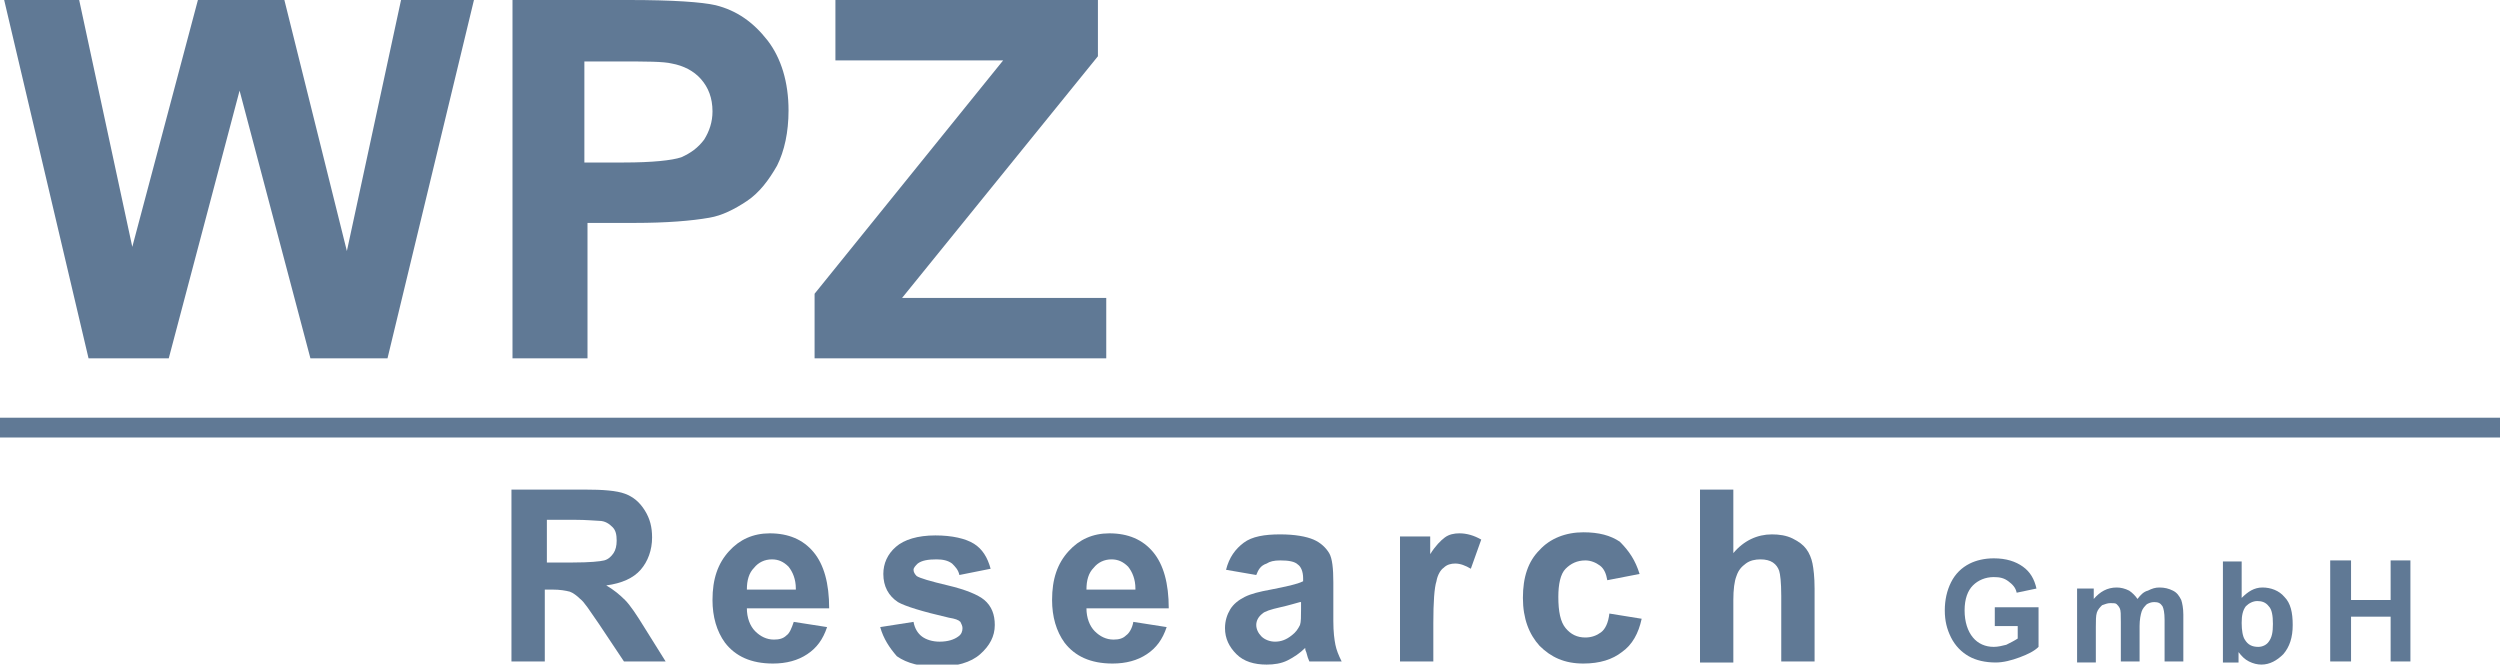
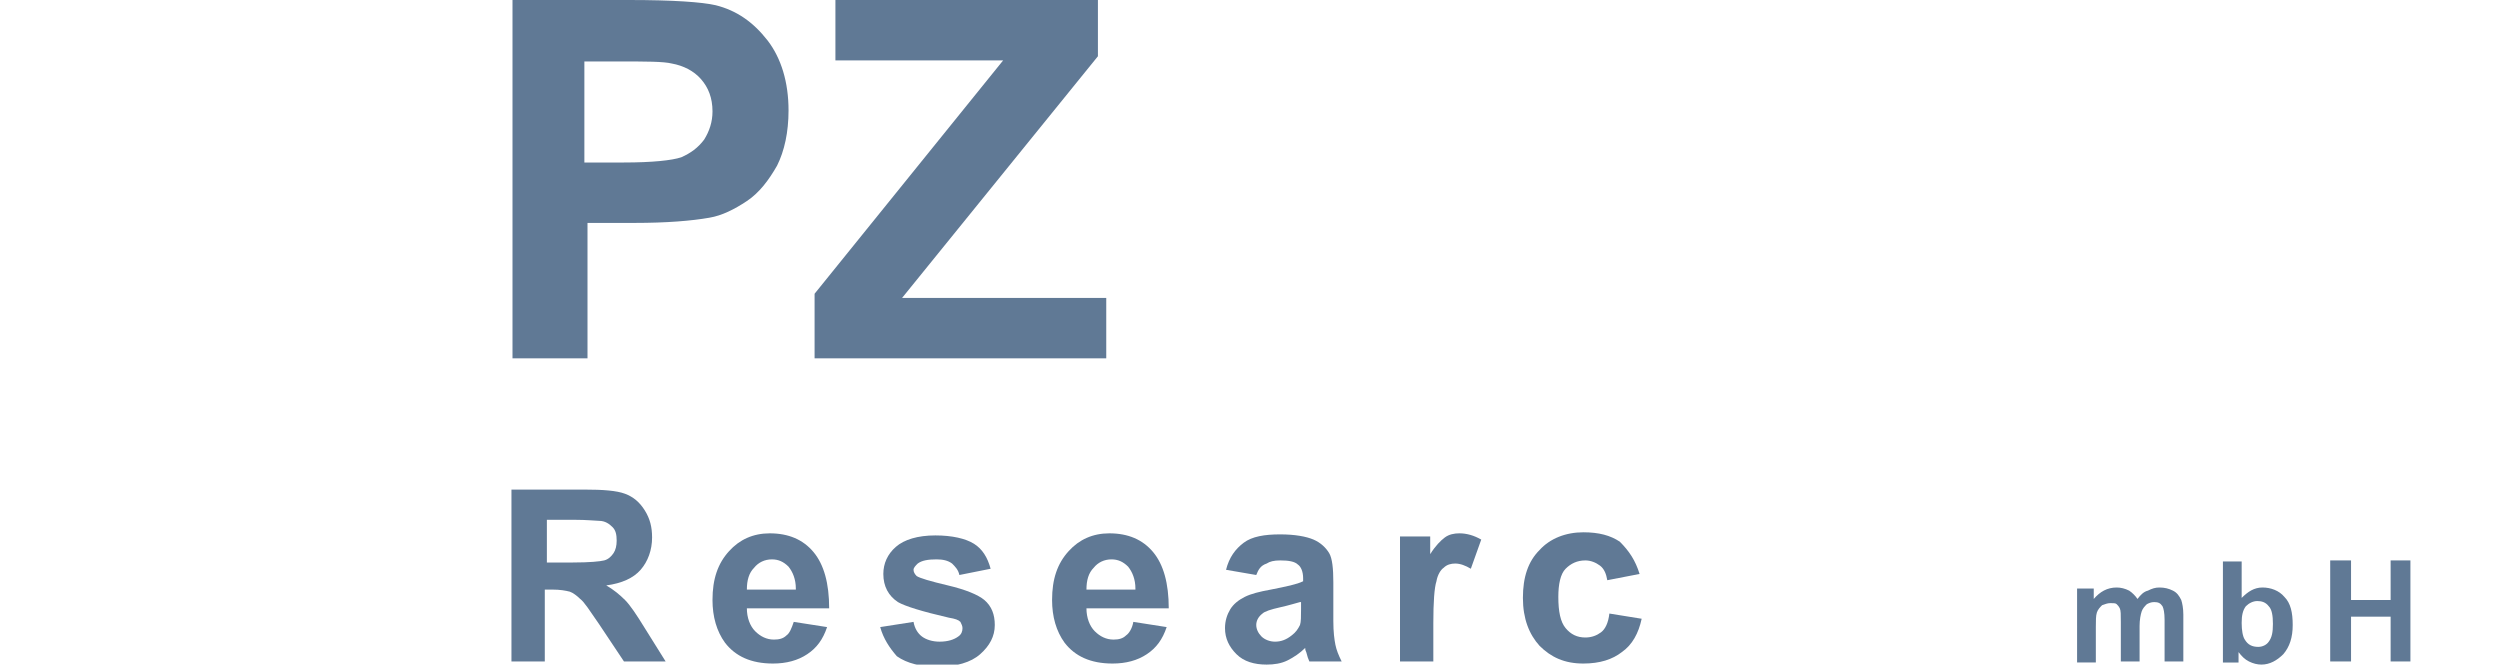
<svg xmlns="http://www.w3.org/2000/svg" version="1.1" id="Ebene_1" x="0px" y="0px" viewBox="0 0 240 63.8" enable-background="new 0 0 240 63.8" xml:space="preserve">
  <g>
-     <polyline fill="#607995" points="8.5,34.4 0.4,0 7.6,0 12.7,23.7 19,0 27.3,0 33.3,24.1 38.5,0 45.5,0 37.2,34.4 29.8,34.4 23,8.7    16.2,34.4 8.5,34.4  " />
    <path fill-rule="evenodd" clip-rule="evenodd" fill="#607995" d="M56.1,5.8v9.8h3.8c2.7,0,4.6-0.2,5.5-0.5c0.9-0.4,1.6-0.9,2.2-1.7   c0.5-0.8,0.8-1.7,0.8-2.7c0-1.3-0.4-2.3-1.1-3.1c-0.7-0.8-1.7-1.3-2.8-1.5c-0.8-0.2-2.5-0.2-5-0.2H56.1 M49.2,34.4V0h11.2   c4.2,0,7,0.2,8.3,0.5c2,0.5,3.6,1.6,5,3.4c1.3,1.7,2,4,2,6.7c0,2.1-0.4,3.9-1.1,5.3c-0.8,1.4-1.7,2.6-2.9,3.4   c-1.2,0.8-2.4,1.4-3.6,1.6c-1.7,0.3-4.1,0.5-7.2,0.5h-4.5v13H49.2z" />
    <polyline fill="#607995" points="78.2,34.4 78.2,28.2 96.3,5.8 80.2,5.8 80.2,0 105.4,0 105.4,5.4 86.6,28.6 106.2,28.6    106.2,34.4 78.2,34.4  " />
    <path fill-rule="evenodd" clip-rule="evenodd" fill="#607995" d="M52.5,54H55c1.6,0,2.6-0.1,3-0.2c0.4-0.1,0.7-0.4,0.9-0.7   c0.2-0.3,0.3-0.7,0.3-1.2c0-0.6-0.1-1-0.4-1.3c-0.3-0.3-0.7-0.6-1.3-0.6c-0.3,0-1.1-0.1-2.4-0.1h-2.6V54 M49.1,63.5V47h7   c1.8,0,3.1,0.1,3.9,0.4c0.8,0.3,1.4,0.8,1.9,1.6c0.5,0.8,0.7,1.6,0.7,2.6c0,1.2-0.4,2.3-1.1,3.1c-0.7,0.8-1.8,1.3-3.3,1.5   c0.7,0.4,1.3,0.9,1.8,1.4c0.5,0.5,1.1,1.4,1.9,2.7l2,3.2h-4l-2.4-3.6c-0.9-1.3-1.4-2.1-1.8-2.4c-0.3-0.3-0.7-0.6-1-0.7   c-0.4-0.1-0.9-0.2-1.7-0.2h-0.7v6.9H49.1z" />
    <path fill-rule="evenodd" clip-rule="evenodd" fill="#607995" d="M76.4,56.5c0-0.9-0.3-1.6-0.7-2.1c-0.5-0.5-1-0.7-1.6-0.7   c-0.7,0-1.3,0.3-1.7,0.8c-0.5,0.5-0.7,1.2-0.7,2.1H76.4 M76.2,59.7l3.2,0.5c-0.4,1.2-1,2-1.9,2.6c-0.9,0.6-2,0.9-3.3,0.9   c-2.1,0-3.6-0.7-4.6-2c-0.8-1.1-1.2-2.5-1.2-4.1c0-2,0.5-3.5,1.6-4.7c1-1.1,2.3-1.7,3.9-1.7c1.8,0,3.2,0.6,4.2,1.8   c1,1.2,1.5,3,1.5,5.4h-7.9c0,0.9,0.3,1.7,0.8,2.2c0.5,0.5,1.1,0.8,1.8,0.8c0.5,0,0.9-0.1,1.2-0.4C75.8,60.8,76,60.3,76.2,59.7z" />
    <path fill="#607995" d="M84.5,60.2l3.2-0.5c0.1,0.6,0.4,1.1,0.8,1.4c0.4,0.3,1,0.5,1.7,0.5c0.8,0,1.4-0.2,1.8-0.5   c0.3-0.2,0.4-0.5,0.4-0.8c0-0.2-0.1-0.4-0.2-0.6c-0.2-0.2-0.5-0.3-1.1-0.4c-2.6-0.6-4.2-1.1-4.9-1.5c-0.9-0.6-1.4-1.5-1.4-2.7   c0-1,0.4-1.9,1.2-2.6c0.8-0.7,2.1-1.1,3.8-1.1c1.6,0,2.9,0.3,3.7,0.8c0.8,0.5,1.3,1.3,1.6,2.4l-3,0.6c-0.1-0.5-0.4-0.8-0.7-1.1   c-0.4-0.3-0.9-0.4-1.5-0.4c-0.8,0-1.4,0.1-1.8,0.4c-0.2,0.2-0.4,0.4-0.4,0.6c0,0.2,0.1,0.4,0.3,0.6c0.3,0.2,1.3,0.5,3,0.9   c1.7,0.4,2.9,0.9,3.5,1.4c0.7,0.6,1,1.4,1,2.4c0,1.1-0.5,2-1.4,2.8c-0.9,0.8-2.3,1.2-4.1,1.2c-1.6,0-2.9-0.3-3.9-1   C85.4,62.2,84.8,61.3,84.5,60.2" />
    <path fill-rule="evenodd" clip-rule="evenodd" fill="#607995" d="M109,56.5c0-0.9-0.3-1.6-0.7-2.1c-0.5-0.5-1-0.7-1.6-0.7   c-0.7,0-1.3,0.3-1.7,0.8c-0.5,0.5-0.7,1.2-0.7,2.1H109 M108.8,59.7l3.2,0.5c-0.4,1.2-1,2-1.9,2.6c-0.9,0.6-2,0.9-3.3,0.9   c-2.1,0-3.6-0.7-4.6-2c-0.8-1.1-1.2-2.5-1.2-4.1c0-2,0.5-3.5,1.6-4.7c1-1.1,2.3-1.7,3.9-1.7c1.8,0,3.2,0.6,4.2,1.8   c1,1.2,1.5,3,1.5,5.4h-7.9c0,0.9,0.3,1.7,0.8,2.2c0.5,0.5,1.1,0.8,1.8,0.8c0.5,0,0.9-0.1,1.2-0.4C108.4,60.8,108.7,60.3,108.8,59.7   z" />
    <path fill-rule="evenodd" clip-rule="evenodd" fill="#607995" d="M124.8,57.8c-0.4,0.1-1,0.3-1.9,0.5c-0.9,0.2-1.5,0.4-1.7,0.6   c-0.4,0.3-0.6,0.7-0.6,1.1c0,0.4,0.2,0.8,0.5,1.1c0.3,0.3,0.8,0.5,1.3,0.5c0.6,0,1.1-0.2,1.6-0.6c0.4-0.3,0.6-0.6,0.8-1   c0.1-0.3,0.1-0.8,0.1-1.5V57.8 M120.6,55.2l-2.9-0.5c0.3-1.2,0.9-2,1.7-2.6c0.8-0.6,2-0.8,3.5-0.8c1.4,0,2.5,0.2,3.2,0.5   c0.7,0.3,1.2,0.8,1.5,1.3c0.3,0.5,0.4,1.5,0.4,2.8l0,3.7c0,1.1,0.1,1.8,0.2,2.3c0.1,0.5,0.3,1,0.6,1.6h-3.1   c-0.1-0.2-0.2-0.5-0.3-0.9c-0.1-0.2-0.1-0.3-0.1-0.4c-0.5,0.5-1.1,0.9-1.7,1.2c-0.6,0.3-1.3,0.4-2,0.4c-1.2,0-2.2-0.3-2.9-1   c-0.7-0.7-1.1-1.5-1.1-2.5c0-0.7,0.2-1.3,0.5-1.8c0.3-0.5,0.8-0.9,1.4-1.2c0.6-0.3,1.4-0.5,2.5-0.7c1.5-0.3,2.5-0.5,3.1-0.8v-0.3   c0-0.6-0.2-1.1-0.5-1.3c-0.3-0.3-0.9-0.4-1.7-0.4c-0.6,0-1,0.1-1.3,0.3C121,54.3,120.8,54.7,120.6,55.2z" />
    <path fill="#607995" d="M137.6,63.5h-3.2v-12h2.9v1.7c0.5-0.8,1-1.3,1.4-1.6s0.9-0.4,1.4-0.4c0.7,0,1.4,0.2,2.1,0.6l-1,2.8   c-0.5-0.3-1-0.5-1.5-0.5c-0.4,0-0.8,0.1-1.1,0.4c-0.3,0.2-0.6,0.7-0.7,1.3c-0.2,0.6-0.3,2-0.3,4V63.5" />
    <path fill="#607995" d="M157.4,55.1l-3.1,0.6c-0.1-0.6-0.3-1.1-0.7-1.4c-0.4-0.3-0.9-0.5-1.4-0.5c-0.8,0-1.4,0.3-1.9,0.8   c-0.5,0.5-0.7,1.5-0.7,2.7c0,1.4,0.2,2.4,0.7,3c0.5,0.6,1.1,0.9,1.9,0.9c0.6,0,1.1-0.2,1.5-0.5c0.4-0.3,0.7-0.9,0.8-1.8l3.1,0.5   c-0.3,1.4-0.9,2.5-1.9,3.2c-0.9,0.7-2.1,1.1-3.7,1.1c-1.8,0-3.1-0.6-4.2-1.7c-1-1.1-1.6-2.6-1.6-4.6c0-2,0.5-3.5,1.6-4.6   c1-1.1,2.5-1.7,4.2-1.7c1.5,0,2.6,0.3,3.5,0.9C156.4,52.9,157,53.8,157.4,55.1" />
-     <path fill="#607995" d="M166.4,47v6.1c1-1.2,2.3-1.8,3.7-1.8c0.7,0,1.4,0.1,2,0.4c0.6,0.3,1,0.6,1.3,1c0.3,0.4,0.5,0.9,0.6,1.4   c0.1,0.5,0.2,1.3,0.2,2.4v7H171v-6.3c0-1.3-0.1-2.1-0.2-2.4c-0.1-0.3-0.3-0.6-0.6-0.8c-0.3-0.2-0.7-0.3-1.2-0.3   c-0.5,0-1,0.1-1.4,0.4c-0.4,0.3-0.7,0.6-0.9,1.2c-0.2,0.5-0.3,1.3-0.3,2.3v6h-3.2V47H166.4" />
-     <rect y="40.1" fill="#607995" width="240" height="1.9" />
-     <path fill="#607995" d="M191.5,59.9v-1.6h4.2v3.8c-0.4,0.4-1,0.7-1.8,1c-0.8,0.3-1.6,0.5-2.3,0.5c-1,0-1.9-0.2-2.6-0.6   c-0.7-0.4-1.3-1-1.7-1.8c-0.4-0.8-0.6-1.6-0.6-2.6c0-1,0.2-1.9,0.6-2.7c0.4-0.8,1-1.4,1.8-1.8c0.6-0.3,1.4-0.5,2.3-0.5   c1.2,0,2.1,0.3,2.8,0.8c0.7,0.5,1.1,1.2,1.3,2.1l-1.9,0.4c-0.1-0.5-0.4-0.8-0.8-1.1c-0.4-0.3-0.8-0.4-1.4-0.4c-0.8,0-1.5,0.3-2,0.8   c-0.5,0.5-0.8,1.3-0.8,2.4c0,1.1,0.3,2,0.8,2.6c0.5,0.6,1.2,0.9,2,0.9c0.4,0,0.8-0.1,1.2-0.2c0.4-0.2,0.8-0.4,1.1-0.6v-1.2H191.5" />
    <path fill="#607995" d="M199.3,56.5h1.7v1c0.6-0.7,1.3-1.1,2.2-1.1c0.4,0,0.8,0.1,1.2,0.3c0.3,0.2,0.6,0.5,0.8,0.8   c0.3-0.4,0.6-0.7,1-0.8c0.4-0.2,0.7-0.3,1.1-0.3c0.5,0,0.9,0.1,1.3,0.3c0.4,0.2,0.6,0.5,0.8,0.9c0.1,0.3,0.2,0.8,0.2,1.4v4.5h-1.8   v-4c0-0.7-0.1-1.1-0.2-1.3c-0.2-0.3-0.4-0.4-0.8-0.4c-0.3,0-0.5,0.1-0.7,0.2c-0.2,0.2-0.4,0.4-0.5,0.7c-0.1,0.3-0.2,0.8-0.2,1.4   v3.4h-1.8v-3.8c0-0.7,0-1.1-0.1-1.3c-0.1-0.2-0.2-0.3-0.3-0.4c-0.1-0.1-0.3-0.1-0.6-0.1c-0.3,0-0.5,0.1-0.8,0.2   c-0.2,0.2-0.4,0.4-0.5,0.7c-0.1,0.3-0.1,0.8-0.1,1.4v3.4h-1.8V56.5" />
    <path fill-rule="evenodd" clip-rule="evenodd" fill="#607995" d="M215.2,59.8c0,0.7,0.1,1.3,0.3,1.6c0.3,0.5,0.7,0.7,1.3,0.7   c0.4,0,0.8-0.2,1-0.5c0.3-0.4,0.4-0.9,0.4-1.7c0-0.8-0.1-1.4-0.4-1.7c-0.3-0.4-0.7-0.5-1.1-0.5c-0.4,0-0.8,0.2-1.1,0.5   C215.3,58.6,215.2,59.1,215.2,59.8 M213.4,63.5v-9.6h1.8v3.5c0.6-0.6,1.2-1,2-1c0.8,0,1.6,0.3,2.1,0.9c0.6,0.6,0.8,1.5,0.8,2.7   c0,1.2-0.3,2.1-0.9,2.8c-0.6,0.6-1.3,1-2.1,1c-0.4,0-0.8-0.1-1.2-0.3c-0.4-0.2-0.7-0.5-1-0.9v1H213.4z" />
    <polyline fill="#607995" points="223.7,63.5 223.7,53.8 225.7,53.8 225.7,57.6 229.5,57.6 229.5,53.8 231.4,53.8 231.4,63.5    229.5,63.5 229.5,59.2 225.7,59.2 225.7,63.5 223.7,63.5  " />
  </g>
</svg>